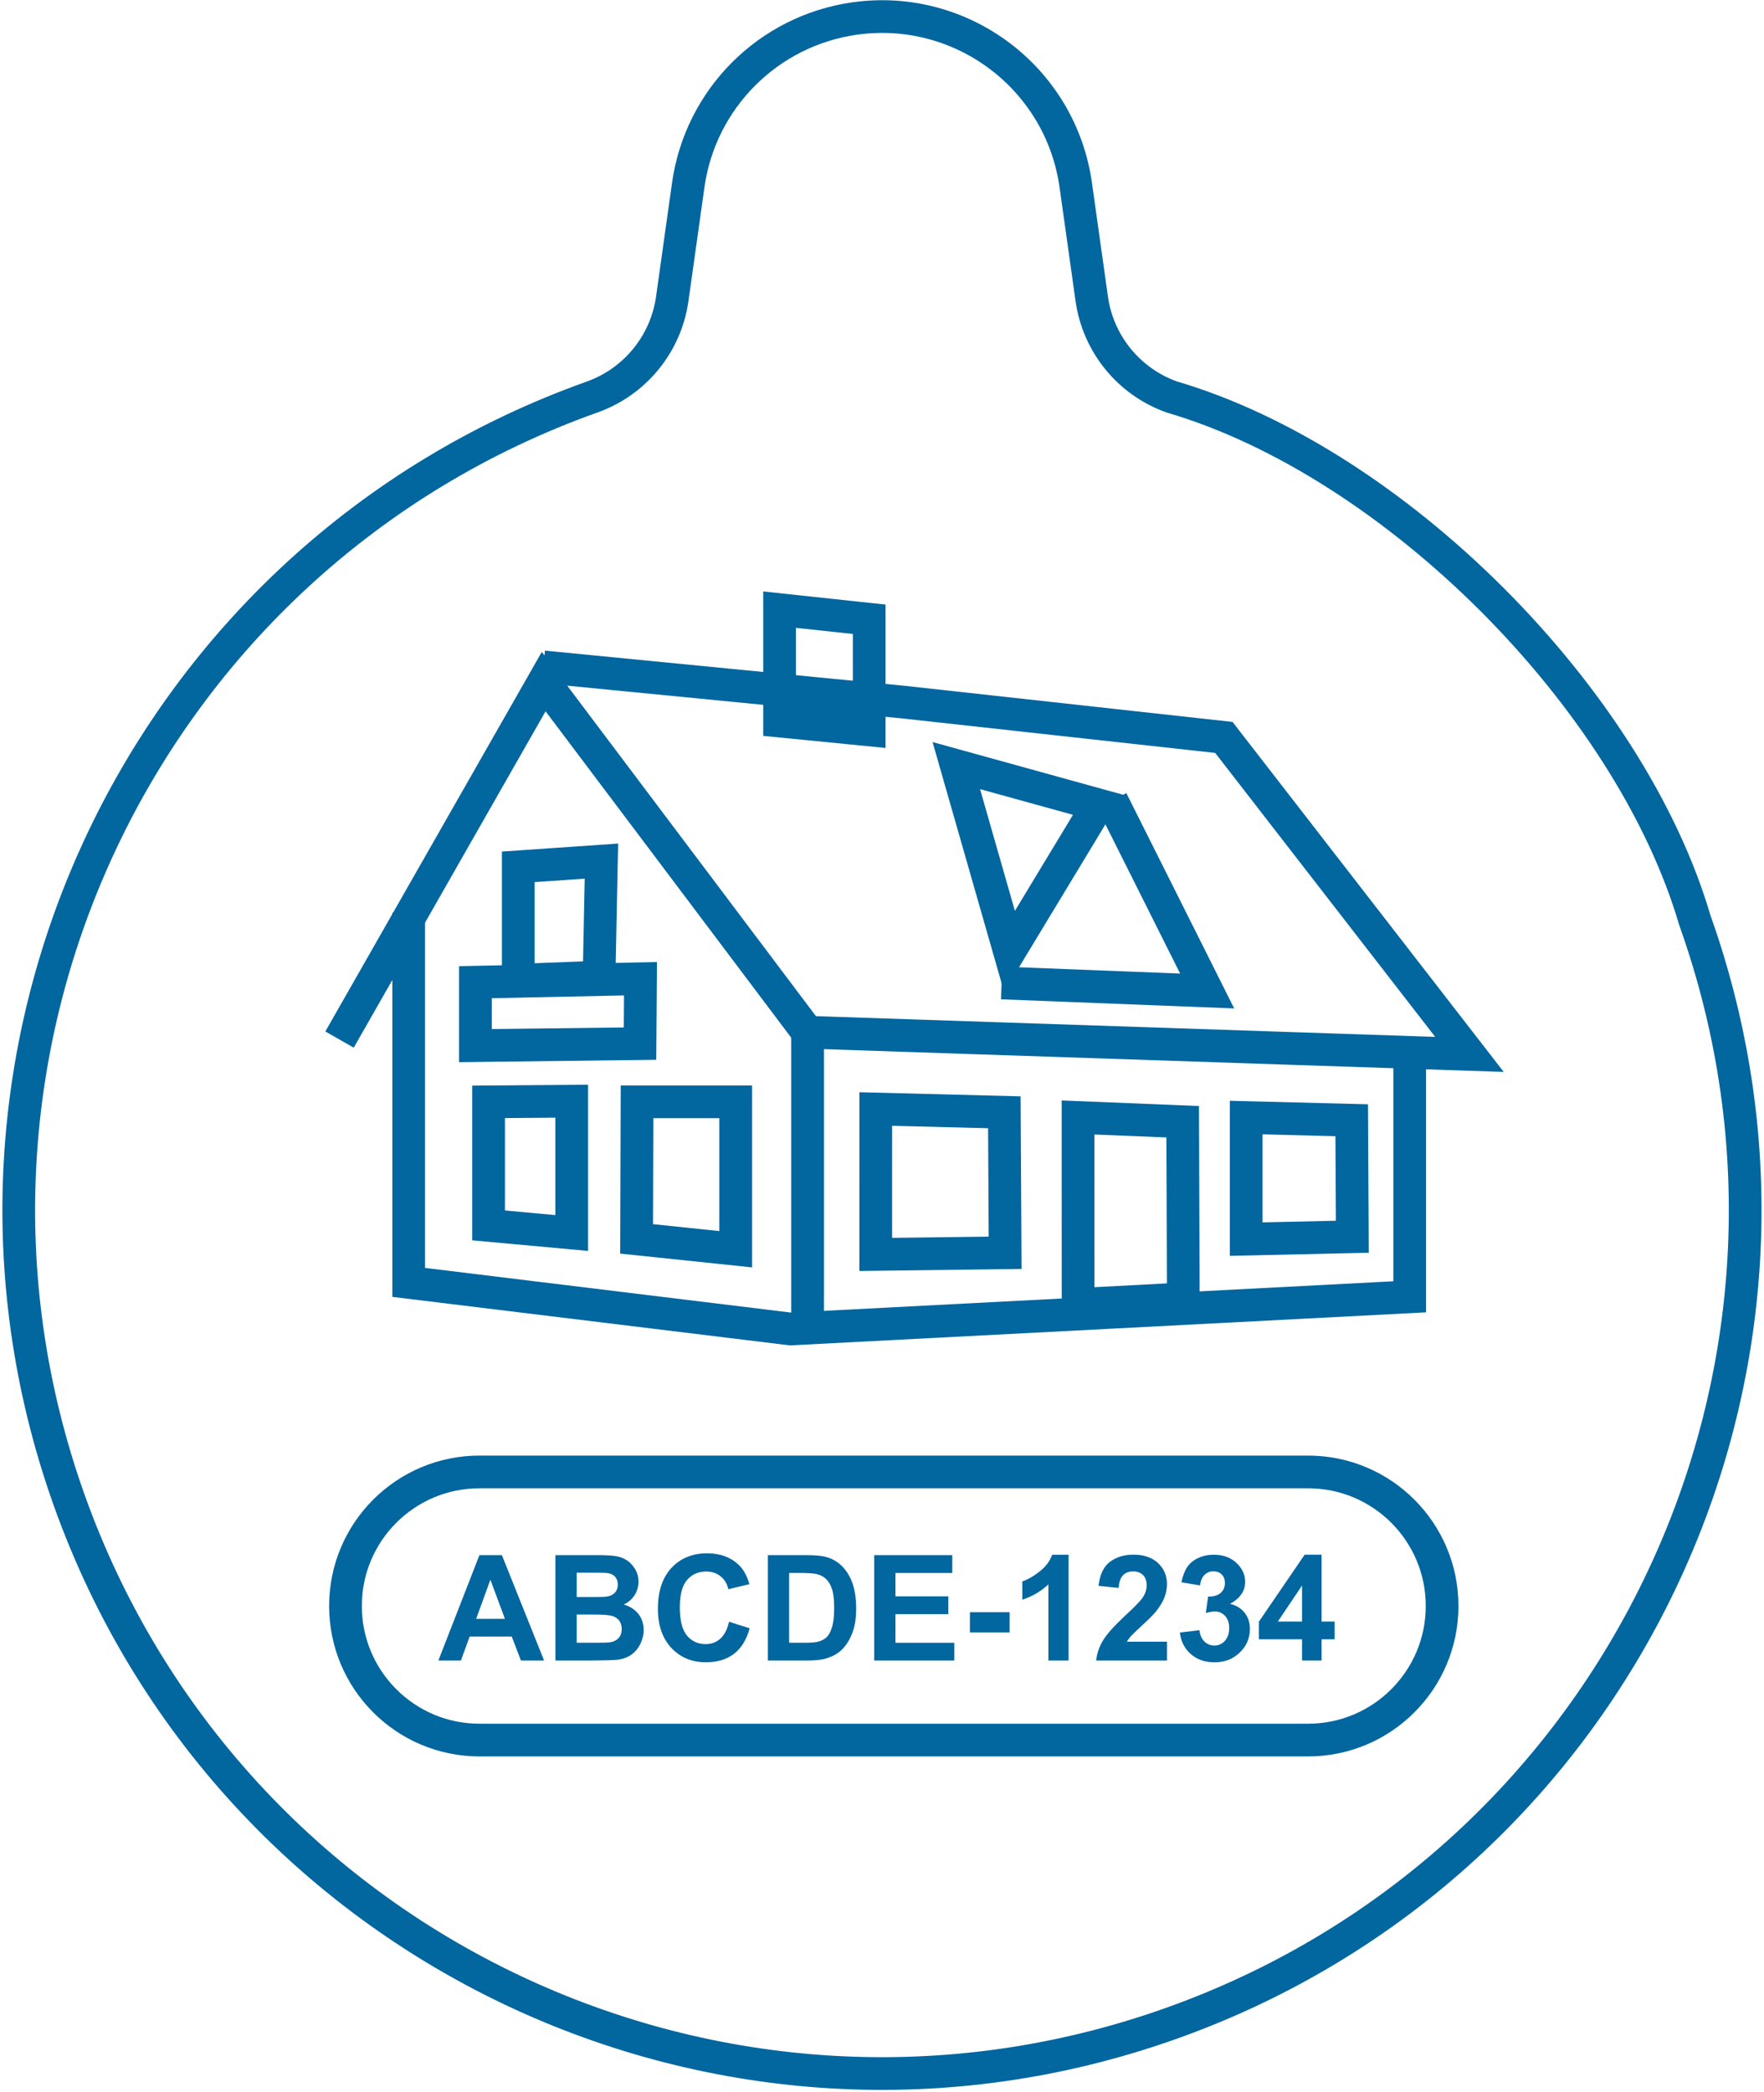
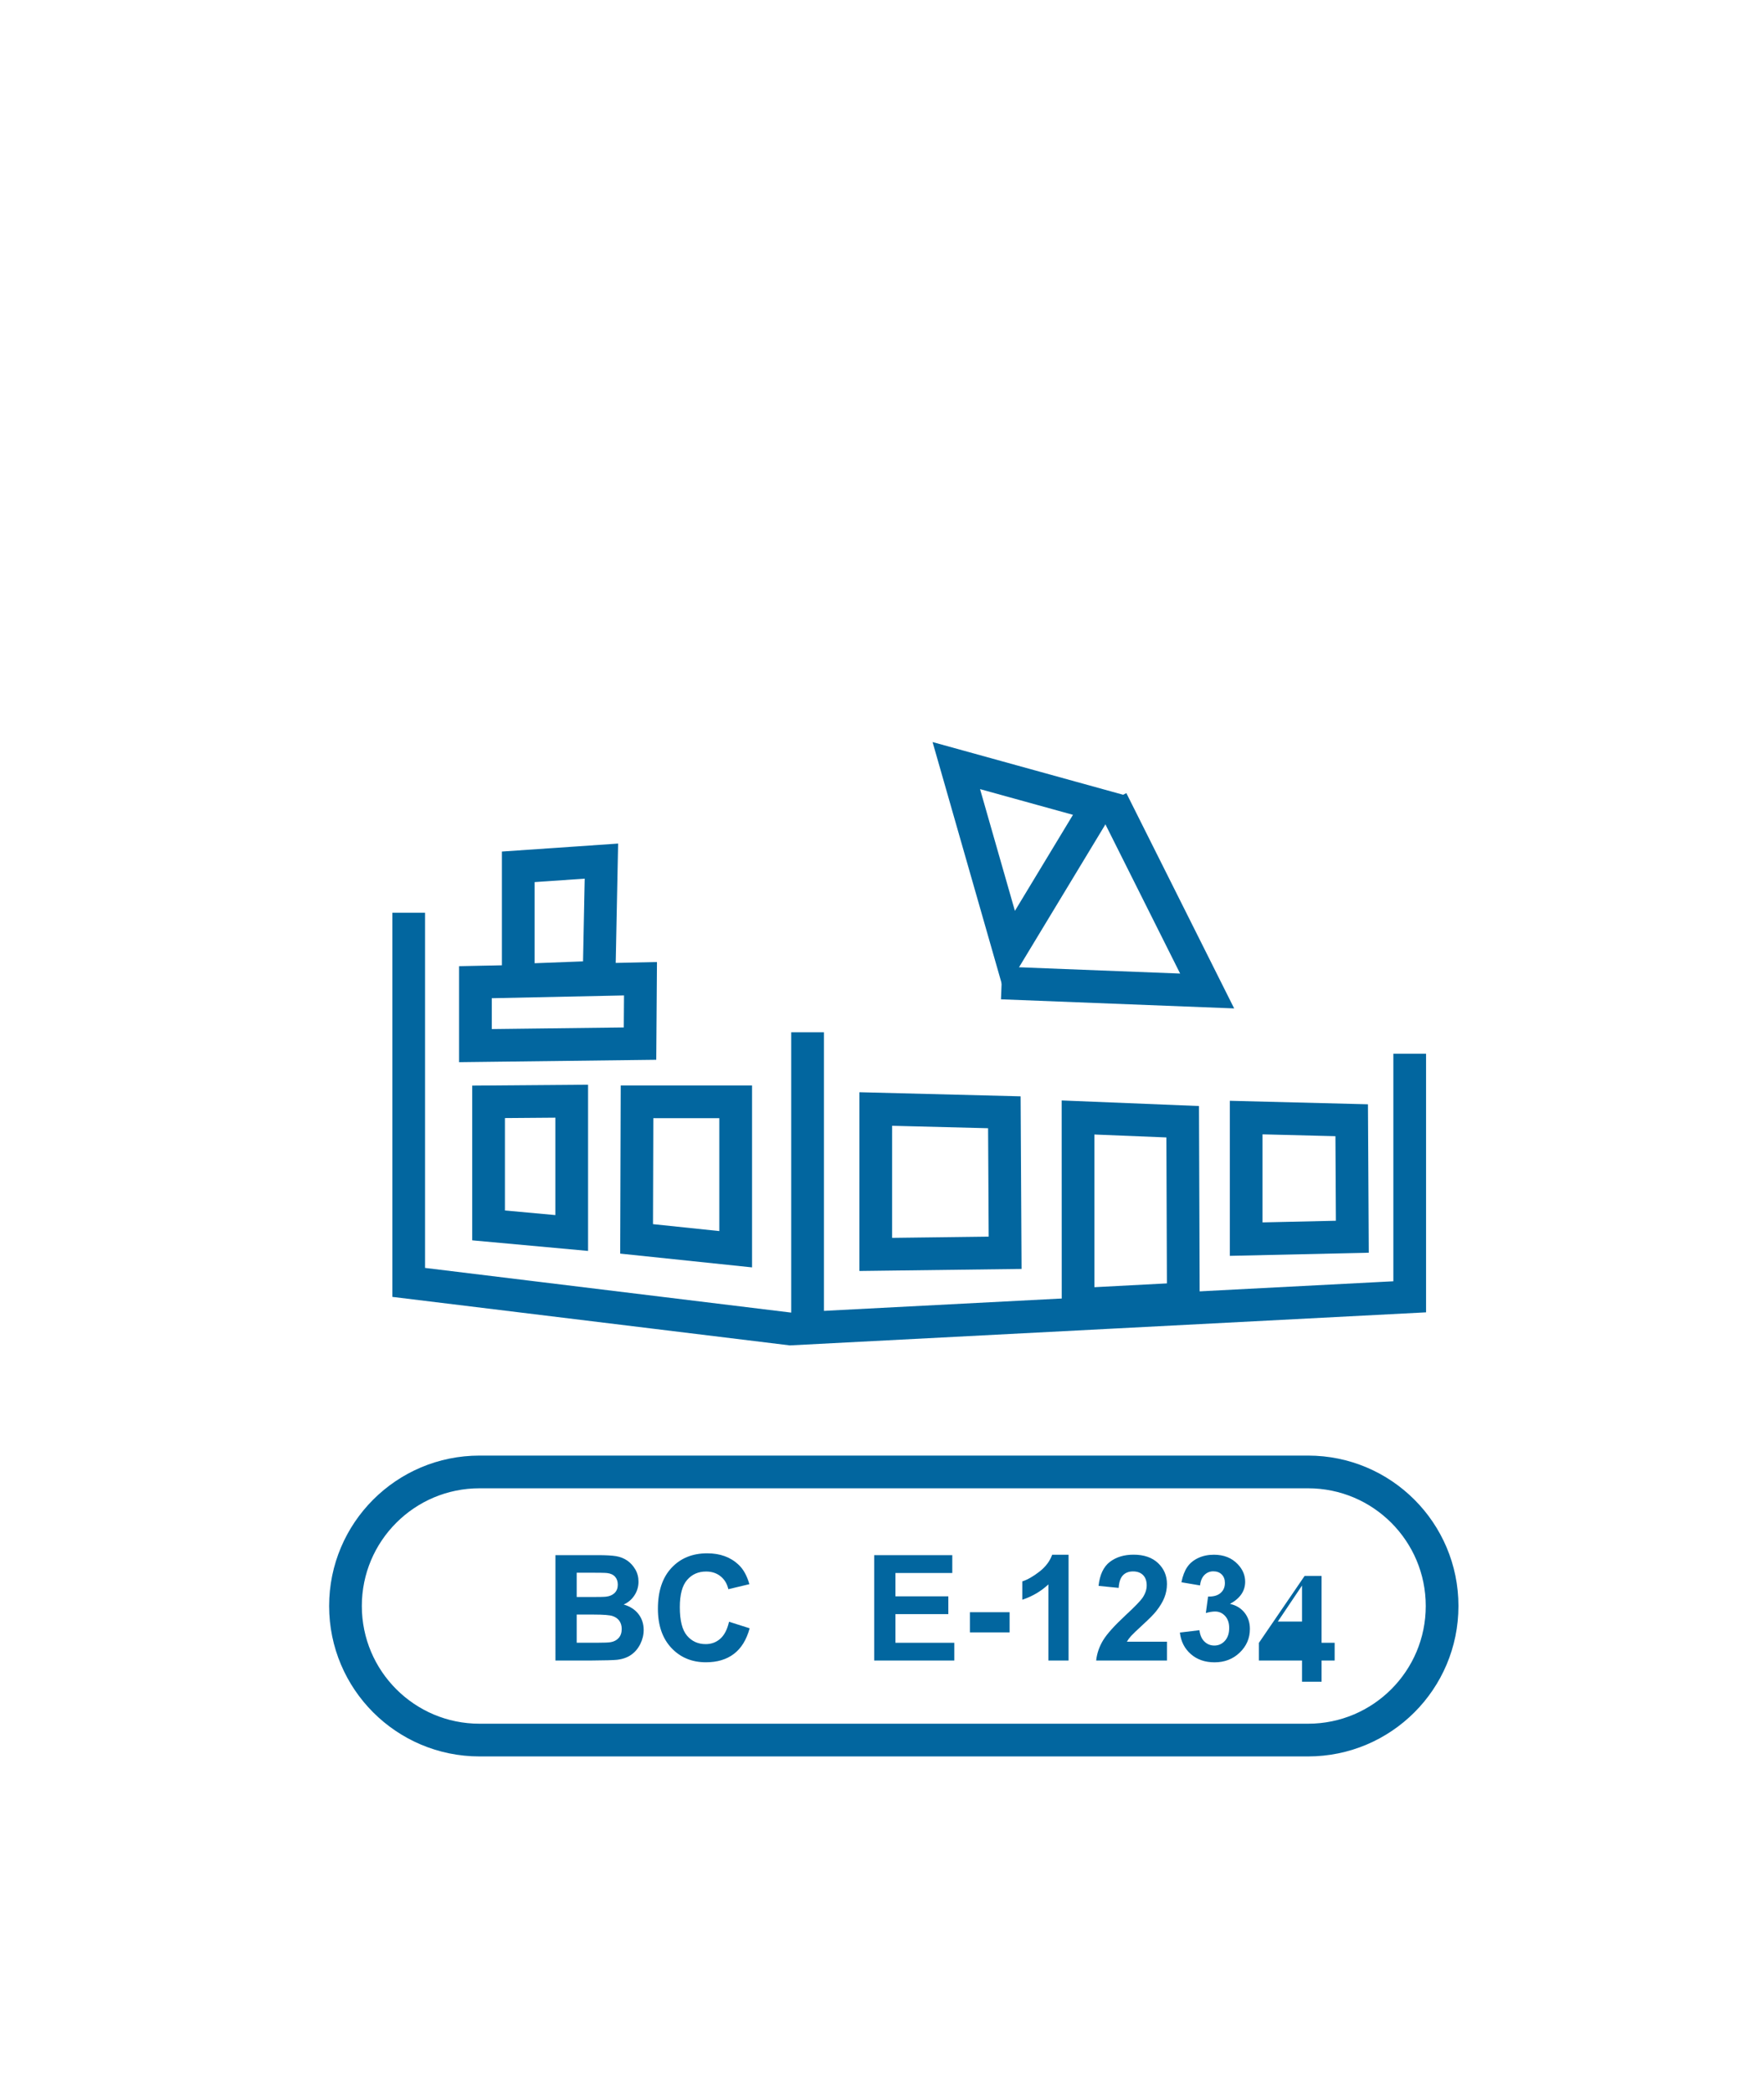
<svg xmlns="http://www.w3.org/2000/svg" version="1.1" id="Layer_1" x="0px" y="0px" width="107.879px" height="127.92px" viewBox="0 0 107.879 127.92" enable-background="new 0 0 107.879 127.92" xml:space="preserve">
  <g id="Group_245" transform="translate(0)">
-     <path id="Path_321" fill="none" stroke="#02669F" stroke-width="2" d="M71.661,24.271c-2.621-0.935-4.506-3.246-4.894-6   l-0.978-6.952C64.872,4.774,58.821,0.212,52.277,1.131c-5.289,0.742-9.446,4.898-10.188,10.188l-0.977,6.952   c-0.389,2.754-2.274,5.065-4.895,6C8.763,34.057-5.561,64.247,4.225,91.702s39.977,41.779,67.432,31.993   s41.779-39.976,31.993-67.432C99.661,42.664,85.256,28.258,71.661,24.271z" />
    <g id="Group_244" transform="translate(19.615 36.265)">
-       <path id="Path_322" fill="none" stroke="#02669F" stroke-width="2" d="M1.15,27.292L13.635,5.407l16.138,21.438l40.478,1.355    L55.232,8.82L35.649,6.663L13.614,4.508" />
      <path id="Path_323" fill="none" stroke="#02669F" stroke-width="2" d="M5.38,19.538v22.601l23.343,2.848l37.874-1.967V28.16" />
      <path id="Path_324" fill="none" stroke="#02669F" stroke-width="2" d="M38.869,10.542l3.253,11.36l5.42-8.962L38.869,10.542z" />
      <path id="Path_325" fill="none" stroke="#02669F" stroke-width="2" d="M48.374,12.673l5.836,11.65l-12.57-0.491" />
      <line id="Line_9" fill="none" stroke="#02669F" stroke-width="2" x1="29.773" y1="26.846" x2="29.773" y2="44.902" />
      <path id="Path_326" fill="none" stroke="#02669F" stroke-width="2" d="M33.943,31.538l7.864,0.2l0.047,8.59l-7.912,0.1    L33.943,31.538z" />
      <path id="Path_327" fill="none" stroke="#02669F" stroke-width="2" d="M46.313,32.056l6.4,0.26l0.039,10.832l-6.436,0.338    L46.313,32.056z" />
      <path id="Path_328" fill="none" stroke="#02669F" stroke-width="2" d="M56.596,32.061l6.453,0.164l0.039,7.122l-6.492,0.146    V32.061z" />
      <path id="Path_329" fill="none" stroke="#02669F" stroke-width="2" d="M10.264,31.1v7.554l5.085,0.465V31.06L10.264,31.1z" />
      <path id="Path_330" fill="none" stroke="#02669F" stroke-width="2" d="M12.08,16.731v6.933l4.942-0.189l0.143-7.093L12.08,16.731z    " />
      <path id="Path_331" fill="none" stroke="#02669F" stroke-width="2" d="M9.459,23.785v3.877l10.067-0.122l0.029-3.967L9.459,23.785    z" />
      <path id="Path_332" fill="none" stroke="#02669F" stroke-width="2" d="M19.343,31.099h6.033v9.012l-6.059-0.633L19.343,31.099z" />
-       <path id="Path_333" fill="none" stroke="#02669F" stroke-width="2" d="M33.542,8.361L28.061,7.82V1.008l5.481,0.588V8.361z" />
    </g>
  </g>
  <g id="Rectangle_53" transform="translate(18.978 87.98)">
    <path fill="none" d="M10.347,1.012h50.671c5.078,0,9.197,4.117,9.197,9.196l0,0c0,5.08-4.119,9.197-9.197,9.197H10.347   c-5.08,0-9.197-4.117-9.197-9.197l0,0C1.15,5.129,5.268,1.012,10.347,1.012z" />
    <path fill="none" stroke="#02669F" stroke-width="2" d="M10.347,2.012h50.671c4.527,0,8.197,3.67,8.197,8.196l0,0   c0,4.527-3.67,8.197-8.197,8.197H10.347c-4.527,0-8.197-3.67-8.197-8.197l0,0C2.15,5.682,5.82,2.012,10.347,2.012z" />
  </g>
  <g enable-background="new    ">
-     <path fill="#02669F" d="M33.274,101.521h-1.415l-0.563-1.463h-2.575l-0.532,1.463h-1.38l2.51-6.441h1.375L33.274,101.521z    M30.878,98.972l-0.888-2.391l-0.87,2.391H30.878z" />
    <path fill="#02669F" d="M33.968,95.079h2.575c0.51,0,0.89,0.021,1.14,0.063c0.251,0.043,0.475,0.133,0.673,0.266   c0.197,0.137,0.362,0.314,0.494,0.539s0.198,0.477,0.198,0.754c0,0.303-0.082,0.578-0.244,0.83   c-0.163,0.252-0.383,0.441-0.661,0.566c0.393,0.115,0.694,0.311,0.905,0.586s0.316,0.6,0.316,0.971   c0,0.293-0.068,0.578-0.205,0.855c-0.136,0.275-0.322,0.498-0.558,0.662c-0.236,0.166-0.526,0.268-0.872,0.307   c-0.217,0.023-0.74,0.037-1.569,0.043h-2.192V95.079z M35.269,96.151v1.488h0.853c0.507,0,0.821-0.006,0.944-0.021   c0.223-0.025,0.397-0.104,0.525-0.23c0.127-0.127,0.191-0.295,0.191-0.504c0-0.197-0.056-0.359-0.165-0.484   c-0.11-0.125-0.273-0.201-0.49-0.227c-0.129-0.014-0.499-0.021-1.111-0.021H35.269z M35.269,98.712v1.723h1.204   c0.469,0,0.766-0.012,0.892-0.039c0.193-0.035,0.351-0.121,0.473-0.256c0.121-0.137,0.183-0.32,0.183-0.549   c0-0.193-0.047-0.355-0.141-0.492c-0.094-0.133-0.229-0.232-0.407-0.293c-0.177-0.063-0.562-0.094-1.153-0.094H35.269z" />
    <path fill="#02669F" d="M44.585,99.151l1.261,0.4c-0.193,0.703-0.515,1.227-0.965,1.566c-0.449,0.342-1.02,0.512-1.711,0.512   c-0.855,0-1.559-0.291-2.109-0.875c-0.551-0.586-0.826-1.385-0.826-2.398c0-1.072,0.276-1.904,0.83-2.498s1.282-0.891,2.185-0.891   c0.788,0,1.428,0.234,1.92,0.699c0.293,0.275,0.513,0.672,0.659,1.188l-1.287,0.307c-0.076-0.334-0.235-0.598-0.478-0.791   c-0.241-0.193-0.535-0.289-0.881-0.289c-0.478,0-0.865,0.17-1.162,0.514c-0.298,0.342-0.446,0.898-0.446,1.666   c0,0.814,0.146,1.395,0.439,1.74s0.674,0.518,1.143,0.518c0.346,0,0.644-0.109,0.893-0.33   C44.298,99.97,44.477,99.624,44.585,99.151z" />
-     <path fill="#02669F" d="M46.958,95.079h2.377c0.536,0,0.945,0.041,1.227,0.123c0.378,0.111,0.701,0.309,0.971,0.592   c0.27,0.285,0.475,0.633,0.615,1.045s0.211,0.92,0.211,1.521c0,0.531-0.065,0.988-0.197,1.371c-0.161,0.471-0.392,0.85-0.69,1.139   c-0.226,0.221-0.53,0.391-0.914,0.514c-0.287,0.092-0.671,0.137-1.151,0.137h-2.447V95.079z M48.259,96.169v4.266h0.971   c0.363,0,0.626-0.02,0.787-0.061c0.211-0.053,0.386-0.143,0.524-0.268c0.14-0.127,0.253-0.334,0.341-0.623   c0.088-0.287,0.132-0.682,0.132-1.18s-0.044-0.879-0.132-1.146c-0.088-0.266-0.211-0.475-0.369-0.625   c-0.158-0.148-0.358-0.25-0.602-0.303c-0.182-0.041-0.538-0.061-1.068-0.061H48.259z" />
    <path fill="#02669F" d="M53.462,101.521v-6.441h4.776v1.09h-3.476v1.428h3.234v1.086h-3.234v1.752h3.599v1.086H53.462z" />
    <path fill="#02669F" d="M59.316,99.802v-1.234h2.426v1.234H59.316z" />
    <path fill="#02669F" d="M65.349,101.521h-1.234v-4.654c-0.451,0.422-0.983,0.734-1.596,0.938v-1.121   c0.322-0.105,0.673-0.305,1.051-0.6s0.637-0.639,0.777-1.031h1.002V101.521z" />
    <path fill="#02669F" d="M71.366,100.374v1.146h-4.329c0.047-0.434,0.188-0.844,0.422-1.232s0.697-0.902,1.389-1.545   c0.557-0.518,0.898-0.869,1.024-1.055c0.17-0.254,0.255-0.506,0.255-0.756c0-0.275-0.074-0.486-0.223-0.635   c-0.147-0.148-0.352-0.223-0.612-0.223c-0.258,0-0.463,0.078-0.615,0.234c-0.152,0.154-0.24,0.412-0.264,0.773l-1.23-0.123   c0.073-0.68,0.303-1.168,0.689-1.465c0.387-0.295,0.87-0.443,1.45-0.443c0.636,0,1.136,0.172,1.499,0.514   c0.363,0.344,0.545,0.77,0.545,1.279c0,0.291-0.053,0.566-0.156,0.828c-0.104,0.264-0.269,0.537-0.494,0.824   c-0.149,0.191-0.419,0.465-0.809,0.822s-0.637,0.596-0.741,0.711c-0.104,0.119-0.188,0.232-0.252,0.344H71.366z" />
    <path fill="#02669F" d="M72.157,99.812l1.195-0.145c0.038,0.305,0.141,0.537,0.308,0.697c0.167,0.162,0.369,0.242,0.606,0.242   c0.255,0,0.469-0.096,0.644-0.289c0.174-0.193,0.262-0.455,0.262-0.783c0-0.311-0.084-0.557-0.251-0.738s-0.37-0.271-0.61-0.271   c-0.158,0-0.348,0.029-0.567,0.092l0.137-1.006c0.334,0.008,0.589-0.064,0.765-0.219c0.176-0.152,0.264-0.357,0.264-0.613   c0-0.215-0.064-0.389-0.193-0.518s-0.301-0.193-0.515-0.193c-0.211,0-0.391,0.074-0.54,0.219c-0.149,0.148-0.24,0.361-0.272,0.643   l-1.139-0.193c0.079-0.389,0.198-0.701,0.358-0.934c0.159-0.232,0.382-0.416,0.668-0.549c0.285-0.135,0.605-0.201,0.96-0.201   c0.606,0,1.093,0.193,1.459,0.58c0.302,0.316,0.453,0.674,0.453,1.072c0,0.566-0.31,1.018-0.928,1.354   c0.369,0.08,0.664,0.258,0.886,0.531c0.221,0.277,0.332,0.609,0.332,0.998c0,0.566-0.207,1.049-0.62,1.445   c-0.413,0.4-0.927,0.598-1.542,0.598c-0.583,0-1.066-0.166-1.45-0.502S72.218,100.354,72.157,99.812z" />
-     <path fill="#02669F" d="M79.627,101.521v-1.297h-2.637v-1.08l2.795-4.092h1.037v4.088h0.8v1.084h-0.8v1.297H79.627z M79.627,99.14   v-2.203l-1.481,2.203H79.627z" />
+     <path fill="#02669F" d="M79.627,101.521h-2.637v-1.08l2.795-4.092h1.037v4.088h0.8v1.084h-0.8v1.297H79.627z M79.627,99.14   v-2.203l-1.481,2.203H79.627z" />
  </g>
</svg>